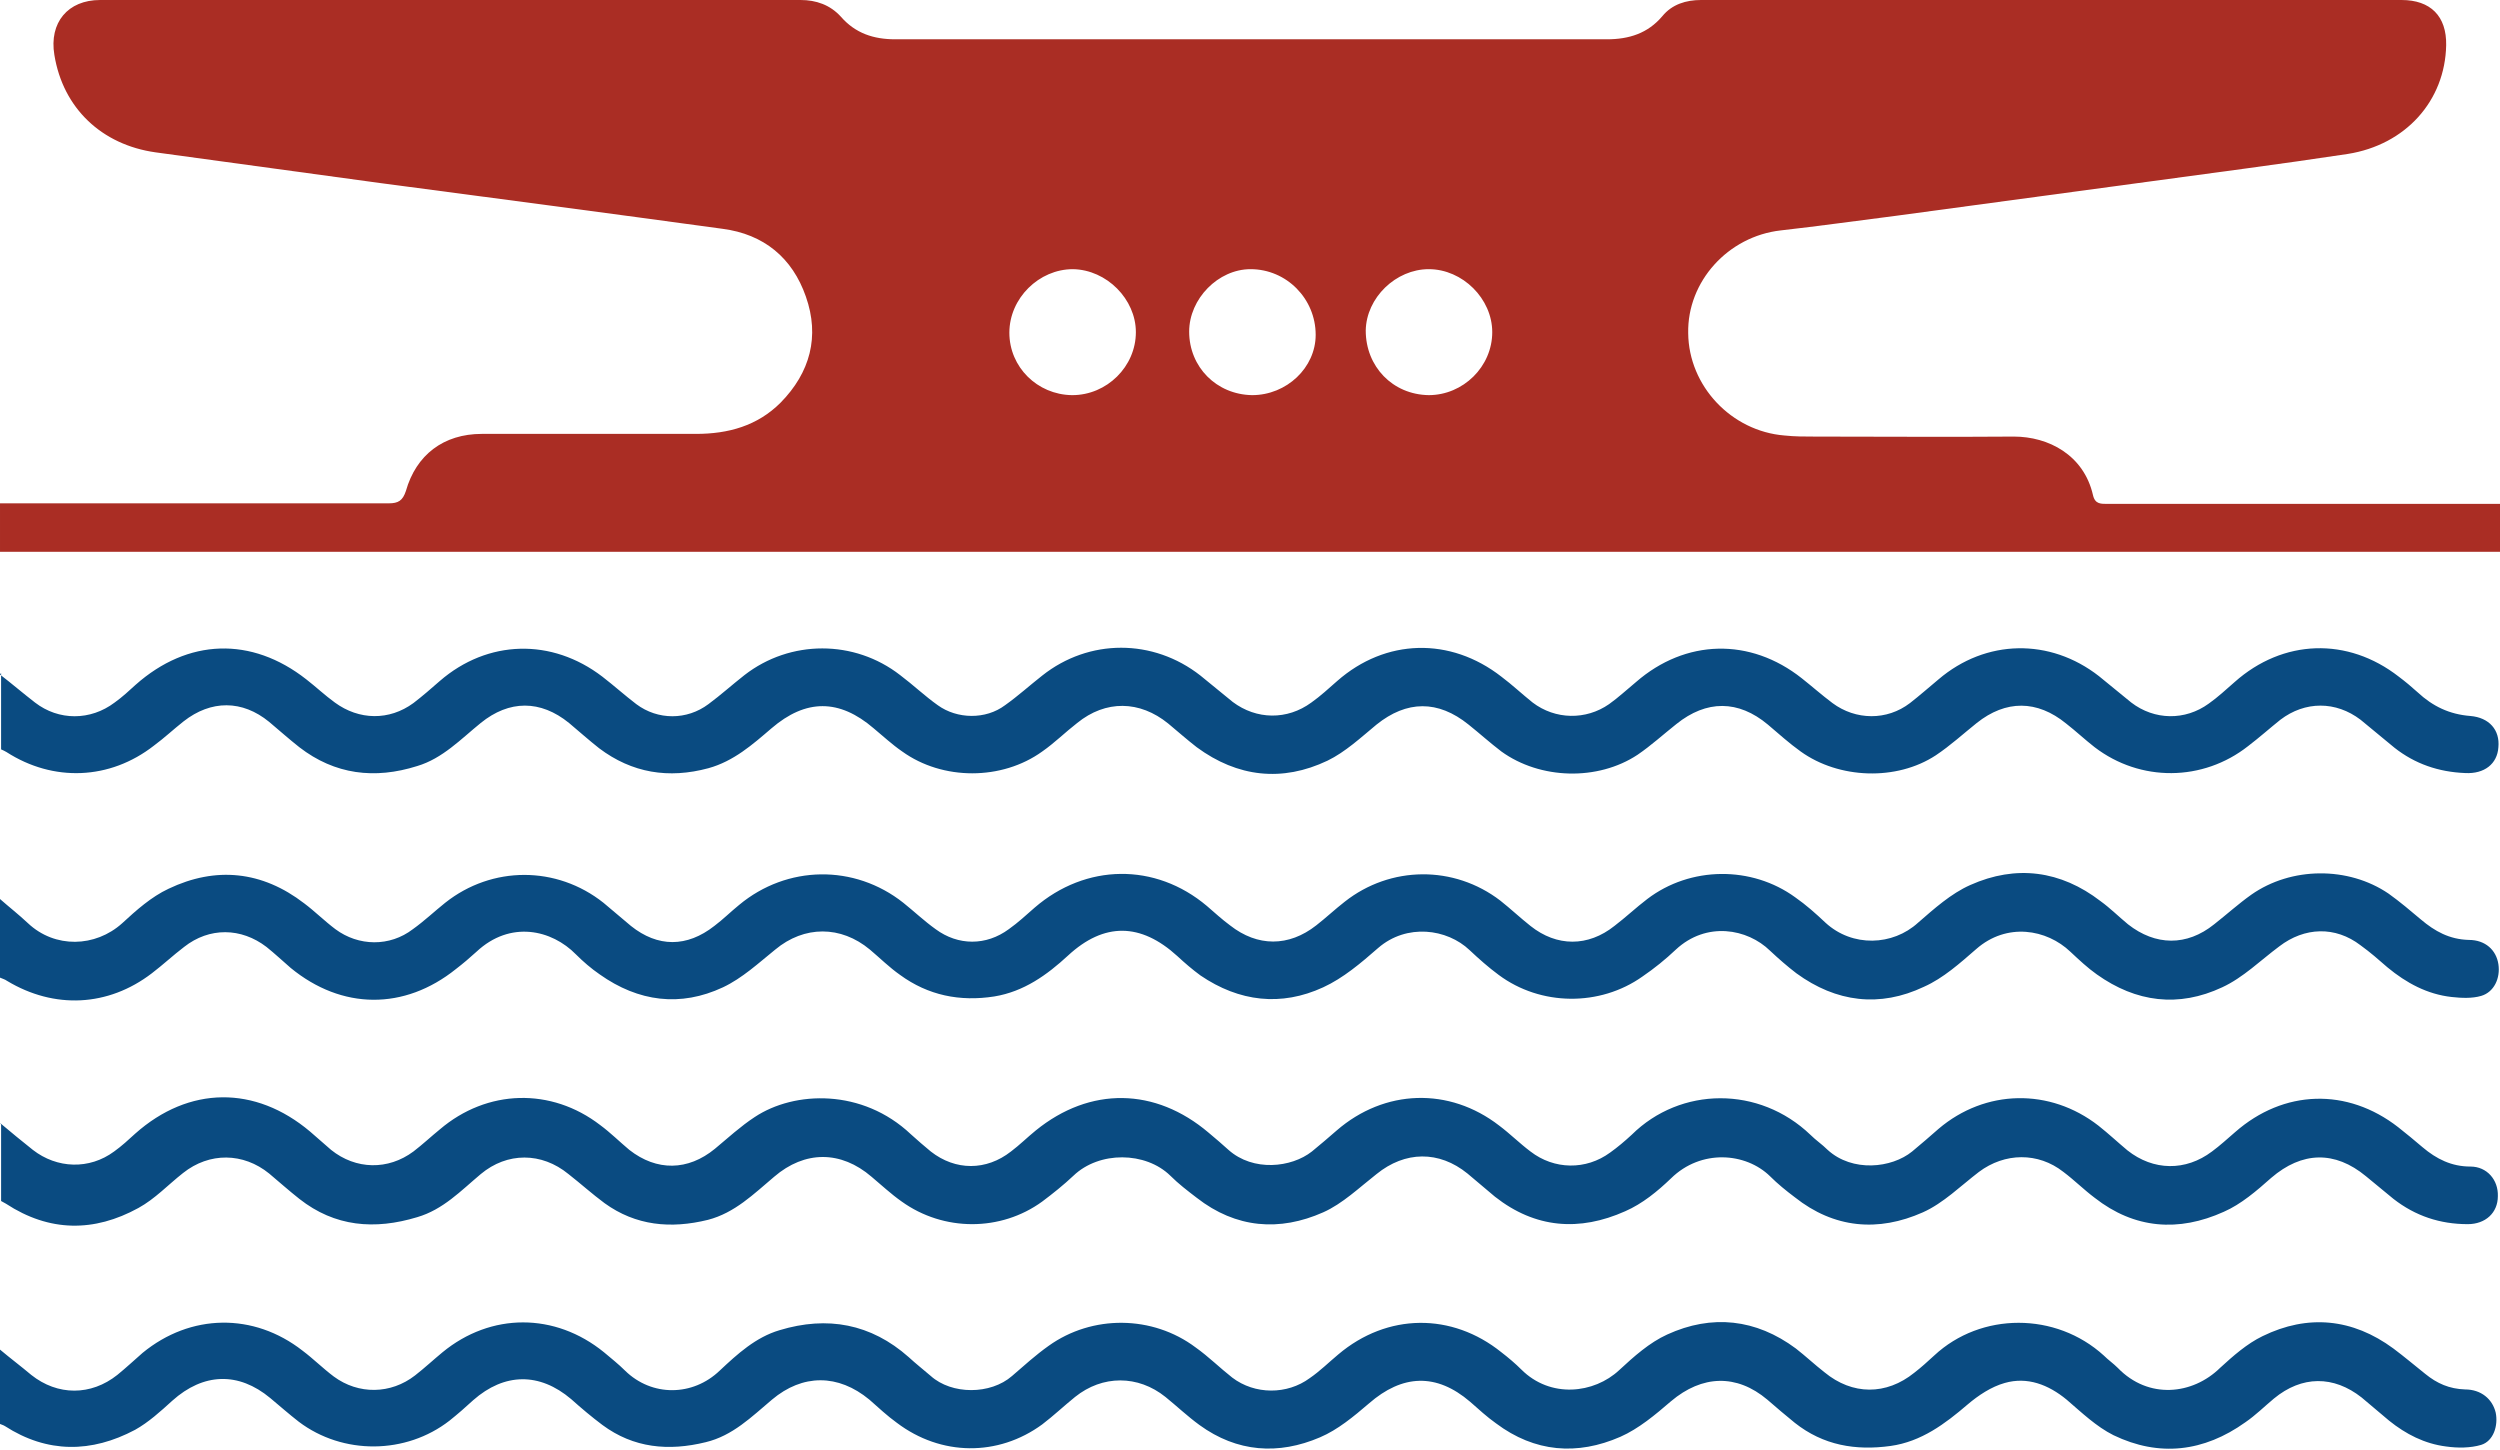
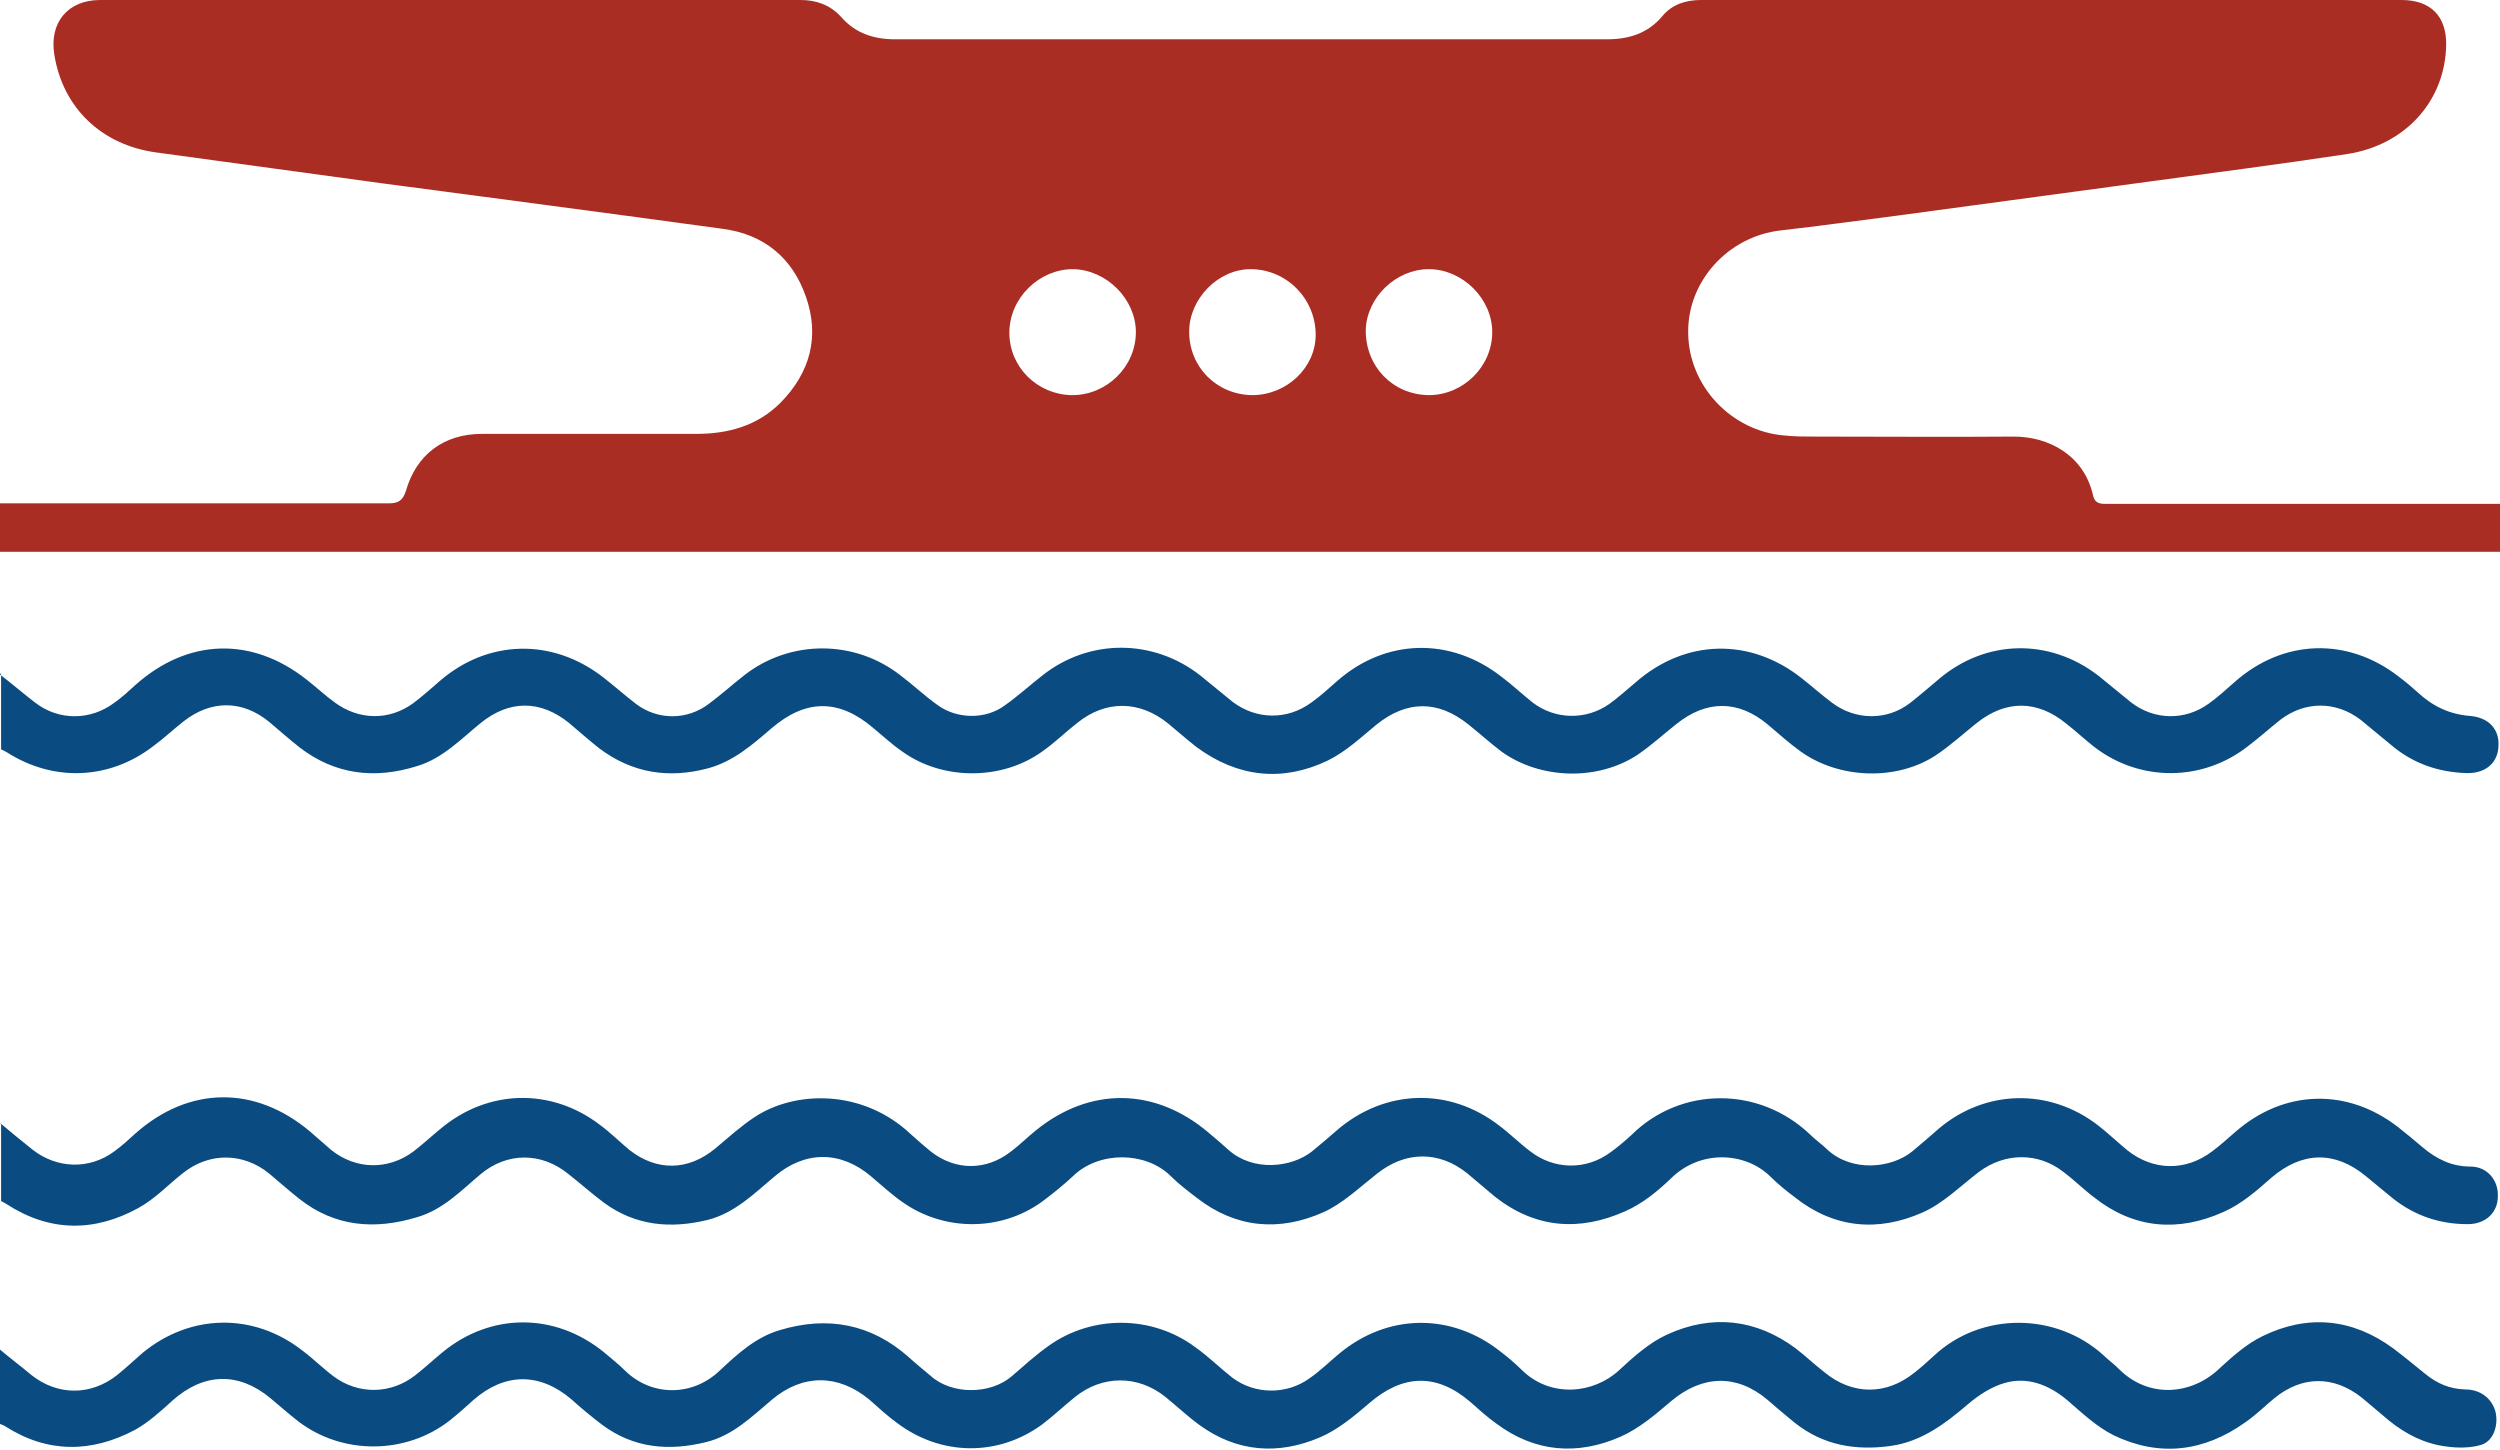
<svg xmlns="http://www.w3.org/2000/svg" id="b" data-name="Layer 2" viewBox="0 0 46.44 26.93">
  <defs>
    <style>
      .d {
        fill: #0a4b81;
      }

      .e {
        fill: #aa2d24;
      }
    </style>
  </defs>
  <g id="c" data-name="Layer 1">
    <g>
      <path class="e" d="m46.44,10.25c-.1,0-.2,0-.3,0-15.28,0-30.56,0-45.84,0-.1,0-.2,0-.3,0,0-.3,0-.6,0-.9.1,0,.2,0,.3,0,2.31,0,4.61,0,6.92,0,.18,0,.26-.05.32-.23.19-.67.7-1.06,1.41-1.06,1.33,0,2.65,0,3.98,0,.6,0,1.14-.15,1.57-.58.55-.56.73-1.23.47-1.97-.25-.72-.78-1.16-1.55-1.26-2.12-.29-4.24-.57-6.36-.85-1.39-.19-2.78-.38-4.17-.57-1-.14-1.72-.82-1.88-1.81C.91.42,1.26,0,1.86,0c4.34,0,8.67,0,13.01,0,.29,0,.55.09.75.31.27.31.61.42,1.01.42,4.41,0,8.81,0,13.22,0,.41,0,.76-.11,1.03-.43C31.06.08,31.32,0,31.6,0c4.34,0,8.67,0,13.01,0,.54,0,.84.3.83.84-.02,1.03-.75,1.85-1.83,2.02-1.25.19-2.5.35-3.74.52-1.55.21-3.11.42-4.66.63-.71.09-1.42.19-2.13.27-.98.11-1.74.95-1.72,1.91.01.98.8,1.82,1.79,1.9.19.02.37.02.56.02,1.23,0,2.47.01,3.7,0,.64,0,1.3.34,1.47,1.09.04.17.15.16.28.16,2.34,0,4.67,0,7.01,0,.09,0,.19,0,.28,0v.9Zm-23.18-2.91c.64,0,1.18-.51,1.18-1.12,0-.67-.54-1.22-1.21-1.22-.6,0-1.14.55-1.14,1.16,0,.66.51,1.17,1.17,1.18Zm3.28,0c.64,0,1.18-.53,1.18-1.17,0-.62-.55-1.17-1.18-1.17-.61,0-1.16.53-1.17,1.14,0,.67.5,1.19,1.17,1.2Zm-6.62,0c.64,0,1.18-.53,1.18-1.17,0-.61-.54-1.16-1.17-1.17-.63,0-1.18.54-1.18,1.18,0,.64.52,1.15,1.16,1.16Z" />
      <path class="d" d="m0,25.07c.19.16.39.31.58.47.49.39,1.11.39,1.6,0,.16-.13.31-.27.47-.41.89-.73,2.06-.75,2.97-.04.2.15.38.33.58.48.46.34,1.06.33,1.51-.02.18-.14.34-.29.51-.43.9-.74,2.09-.74,3,0,.13.11.27.22.39.34.5.49,1.26.48,1.76,0,.33-.31.67-.62,1.11-.75.89-.27,1.7-.12,2.4.5.13.12.27.23.41.35.39.35,1.11.35,1.51,0,.22-.19.44-.39.68-.56.81-.58,1.93-.57,2.73.03.24.17.45.38.68.56.42.32,1.02.32,1.44.01.19-.13.35-.29.53-.44.91-.77,2.11-.78,3.03-.04.13.1.26.21.37.32.54.54,1.35.45,1.82.01.27-.25.56-.51.89-.66.83-.38,1.65-.29,2.39.26.18.14.35.3.53.44.52.43,1.15.43,1.67.01.13-.1.25-.21.37-.32.87-.81,2.26-.81,3.15,0,.08.08.18.15.26.23.57.59,1.39.5,1.9,0,.24-.22.5-.45.79-.59.84-.41,1.67-.33,2.43.23.2.15.39.31.59.47.22.18.45.28.74.29.3,0,.51.18.57.43.05.24-.04.53-.27.6-.2.06-.44.06-.65.03-.4-.05-.75-.23-1.06-.48-.17-.14-.34-.29-.51-.43-.52-.41-1.11-.41-1.63.02-.18.15-.34.31-.53.44-.77.55-1.6.65-2.45.24-.32-.16-.59-.42-.87-.66-.34-.28-.73-.43-1.15-.31-.25.07-.49.23-.69.4-.42.36-.86.69-1.43.77-.65.09-1.25-.01-1.78-.43-.17-.14-.34-.28-.51-.43-.57-.48-1.21-.46-1.79.03-.29.25-.6.51-.94.66-.8.35-1.59.29-2.31-.25-.17-.12-.32-.26-.48-.4-.63-.54-1.26-.51-1.88.03-.28.24-.58.49-.91.63-.77.33-1.54.28-2.24-.23-.22-.16-.42-.35-.63-.52-.51-.41-1.17-.41-1.68,0-.21.17-.4.35-.61.51-.82.6-1.88.59-2.7-.03-.18-.13-.34-.28-.51-.43-.58-.48-1.24-.48-1.81,0-.38.32-.73.67-1.23.79-.69.17-1.34.11-1.92-.32-.2-.15-.39-.31-.58-.48-.59-.5-1.24-.49-1.82.02-.14.13-.29.26-.44.38-.81.63-1.98.64-2.8.02-.18-.14-.35-.29-.53-.44-.59-.49-1.24-.47-1.82.05-.22.2-.44.4-.69.54-.81.43-1.63.44-2.42-.07-.03-.02-.08-.03-.11-.05,0-.47,0-.95,0-1.42Z" />
-       <path class="d" d="m0,16.7c.17.15.35.29.52.45.5.47,1.25.45,1.75,0,.26-.24.54-.49.86-.64.88-.42,1.74-.33,2.52.27.2.15.38.33.58.48.43.32,1.01.33,1.44,0,.21-.15.4-.33.6-.49.87-.69,2.07-.69,2.94,0,.17.14.34.29.51.43.5.4,1.04.4,1.55,0,.16-.12.3-.26.46-.39.89-.74,2.14-.76,3.05-.04.2.16.39.34.6.49.42.31.94.31,1.36,0,.17-.12.32-.26.48-.4.95-.82,2.24-.84,3.2-.03.14.12.28.25.43.36.51.4,1.09.4,1.6,0,.18-.14.35-.3.53-.44.85-.67,2.03-.68,2.89-.02.19.15.37.32.56.47.49.39,1.07.39,1.56,0,.21-.16.4-.34.61-.5.8-.61,1.94-.62,2.75-.03.2.14.38.3.56.47.5.46,1.25.43,1.72,0,.3-.26.61-.54.97-.7.85-.38,1.68-.27,2.42.3.18.13.34.29.51.43.51.4,1.09.41,1.6,0,.23-.18.45-.38.69-.55.74-.52,1.8-.53,2.55-.02.21.15.41.32.6.48.26.22.53.37.89.38.31,0,.51.19.55.45.04.26-.08.52-.32.59-.17.05-.37.04-.55.02-.45-.05-.84-.26-1.19-.55-.16-.14-.32-.28-.5-.41-.47-.36-1.04-.34-1.51.02-.35.26-.67.58-1.06.76-.81.38-1.6.28-2.33-.24-.17-.12-.33-.27-.49-.42-.44-.42-1.18-.55-1.75-.05-.3.26-.61.54-.97.7-.82.39-1.63.29-2.37-.25-.17-.13-.33-.27-.49-.42-.42-.41-1.18-.55-1.75-.02-.19.18-.4.35-.62.5-.79.56-1.89.55-2.67-.03-.19-.14-.37-.3-.54-.46-.42-.4-1.17-.5-1.7-.04-.32.28-.65.56-1.02.73-.78.36-1.56.27-2.28-.22-.15-.11-.29-.23-.43-.36-.68-.62-1.36-.63-2.03-.01-.39.36-.82.67-1.37.76-.64.1-1.23-.02-1.75-.4-.2-.14-.37-.31-.56-.47-.54-.45-1.22-.45-1.76,0-.31.25-.61.53-.97.7-.79.37-1.57.27-2.29-.24-.16-.11-.31-.24-.44-.37-.45-.46-1.22-.64-1.85-.05-.12.11-.25.22-.38.32-.96.77-2.12.76-3.07-.02-.15-.13-.3-.27-.45-.39-.47-.36-1.06-.37-1.53,0-.21.16-.39.33-.6.49-.81.62-1.81.67-2.69.14-.04-.03-.09-.04-.13-.06,0-.49,0-.97,0-1.46Z" />
      <path class="d" d="m0,20.86c.2.17.41.34.61.5.45.35,1.05.37,1.51.03.14-.1.27-.22.39-.33,1-.89,2.23-.9,3.25-.04.13.11.26.23.39.34.46.37,1.06.38,1.53.03.17-.13.33-.28.49-.41.88-.75,2.07-.78,2.98-.08.19.14.36.31.54.46.51.4,1.09.39,1.59-.02.24-.2.48-.42.74-.59.74-.49,2-.53,2.9.32.12.11.25.22.37.32.46.36,1.03.36,1.49,0,.16-.12.3-.26.46-.39,1.01-.82,2.22-.8,3.21.04.13.11.25.21.37.32.46.41,1.17.33,1.55.03.16-.13.31-.26.46-.39.89-.77,2.09-.81,3.02-.09.2.15.38.33.58.48.44.34,1.03.35,1.48.02.14-.1.27-.21.4-.33.91-.9,2.37-.91,3.32,0,.1.1.22.18.32.28.46.42,1.19.34,1.57.03.17-.14.33-.28.49-.42.87-.74,2.07-.76,2.97-.06.19.15.36.31.54.46.48.38,1.08.39,1.57.02.15-.11.29-.24.43-.36.9-.79,2.08-.83,3.03-.09.15.12.3.24.45.37.26.22.54.36.89.36.31,0,.52.25.51.55,0,.31-.23.52-.56.52-.51,0-.97-.15-1.38-.47-.17-.14-.34-.28-.51-.42-.58-.48-1.19-.46-1.76.03-.27.24-.56.49-.88.63-.84.38-1.66.32-2.4-.26-.2-.15-.38-.33-.58-.48-.47-.37-1.09-.36-1.57,0-.34.26-.66.58-1.04.75-.83.37-1.65.3-2.38-.28-.16-.12-.32-.25-.46-.39-.45-.44-1.28-.51-1.84.04-.25.24-.53.47-.85.61-.85.38-1.67.32-2.42-.27-.17-.14-.34-.29-.51-.43-.53-.43-1.16-.42-1.69.01-.32.25-.63.55-.99.71-.81.36-1.62.3-2.35-.27-.17-.13-.34-.26-.49-.41-.46-.45-1.32-.46-1.8,0-.18.17-.38.33-.58.48-.77.56-1.83.56-2.61,0-.2-.14-.38-.31-.56-.46-.57-.49-1.24-.49-1.81,0-.38.32-.73.67-1.23.8-.69.17-1.34.11-1.92-.31-.23-.17-.44-.36-.67-.54-.5-.41-1.14-.41-1.63,0-.37.31-.7.66-1.18.8-.79.24-1.53.18-2.19-.34-.19-.15-.37-.31-.56-.47-.48-.39-1.11-.4-1.6-.01-.28.22-.52.48-.83.65-.82.45-1.65.45-2.46-.08-.03-.02-.06-.03-.09-.05,0-.47,0-.95,0-1.42Z" />
      <path class="d" d="m0,12.53c.22.17.43.35.65.52.44.34,1.03.34,1.48,0,.14-.1.27-.22.39-.33.97-.86,2.15-.9,3.17-.1.18.14.35.3.53.43.45.33,1.01.34,1.46.01.17-.13.33-.27.49-.41.89-.77,2.08-.8,3.02-.08.22.17.42.35.63.51.4.3.94.3,1.34,0,.23-.17.44-.36.67-.54.85-.66,2.04-.66,2.89,0,.24.18.46.39.7.56.36.26.89.27,1.25,0,.24-.17.46-.37.69-.55.87-.69,2.06-.69,2.94,0,.2.16.4.33.6.49.44.33,1.01.34,1.46.01.17-.12.32-.26.48-.4.9-.79,2.1-.82,3.05-.08.2.15.38.32.58.48.42.32.99.33,1.42.03.17-.12.33-.27.5-.41.92-.8,2.12-.83,3.08-.07.19.15.37.31.57.46.43.32,1.01.33,1.44,0,.18-.14.35-.29.53-.44.88-.75,2.07-.77,2.98-.06.2.16.4.33.6.49.43.33,1,.34,1.44.02.17-.12.32-.26.48-.4.9-.8,2.1-.84,3.05-.1.12.09.24.19.35.29.28.26.59.41.98.44.35.03.55.26.52.58-.02.31-.26.5-.62.48-.49-.02-.93-.17-1.31-.47-.21-.17-.42-.35-.63-.52-.46-.35-1.03-.35-1.49,0-.2.16-.39.33-.6.49-.84.66-2,.67-2.85.02-.18-.14-.35-.3-.53-.44-.54-.44-1.12-.44-1.66-.01-.25.2-.49.42-.76.6-.73.48-1.8.44-2.51-.07-.21-.15-.41-.33-.61-.5-.55-.46-1.14-.46-1.7-.01-.24.19-.47.4-.72.57-.74.49-1.81.46-2.53-.06-.21-.16-.41-.34-.61-.5-.57-.46-1.15-.45-1.71,0-.29.24-.58.51-.91.67-.84.4-1.67.31-2.43-.25-.18-.14-.35-.29-.53-.44-.53-.43-1.16-.44-1.69-.01-.22.17-.42.37-.65.53-.75.54-1.85.54-2.6,0-.19-.13-.36-.29-.53-.43-.64-.55-1.26-.55-1.9,0-.35.3-.7.61-1.17.74-.74.2-1.42.09-2.03-.37-.19-.15-.37-.31-.56-.47-.53-.43-1.11-.43-1.64,0-.37.3-.71.66-1.18.8-.79.25-1.53.16-2.19-.35-.19-.15-.37-.31-.56-.47-.5-.41-1.08-.41-1.59-.01-.19.15-.36.31-.55.45-.82.64-1.87.68-2.74.12-.03-.02-.06-.03-.1-.05,0-.47,0-.95,0-1.42Z" />
    </g>
  </g>
</svg>